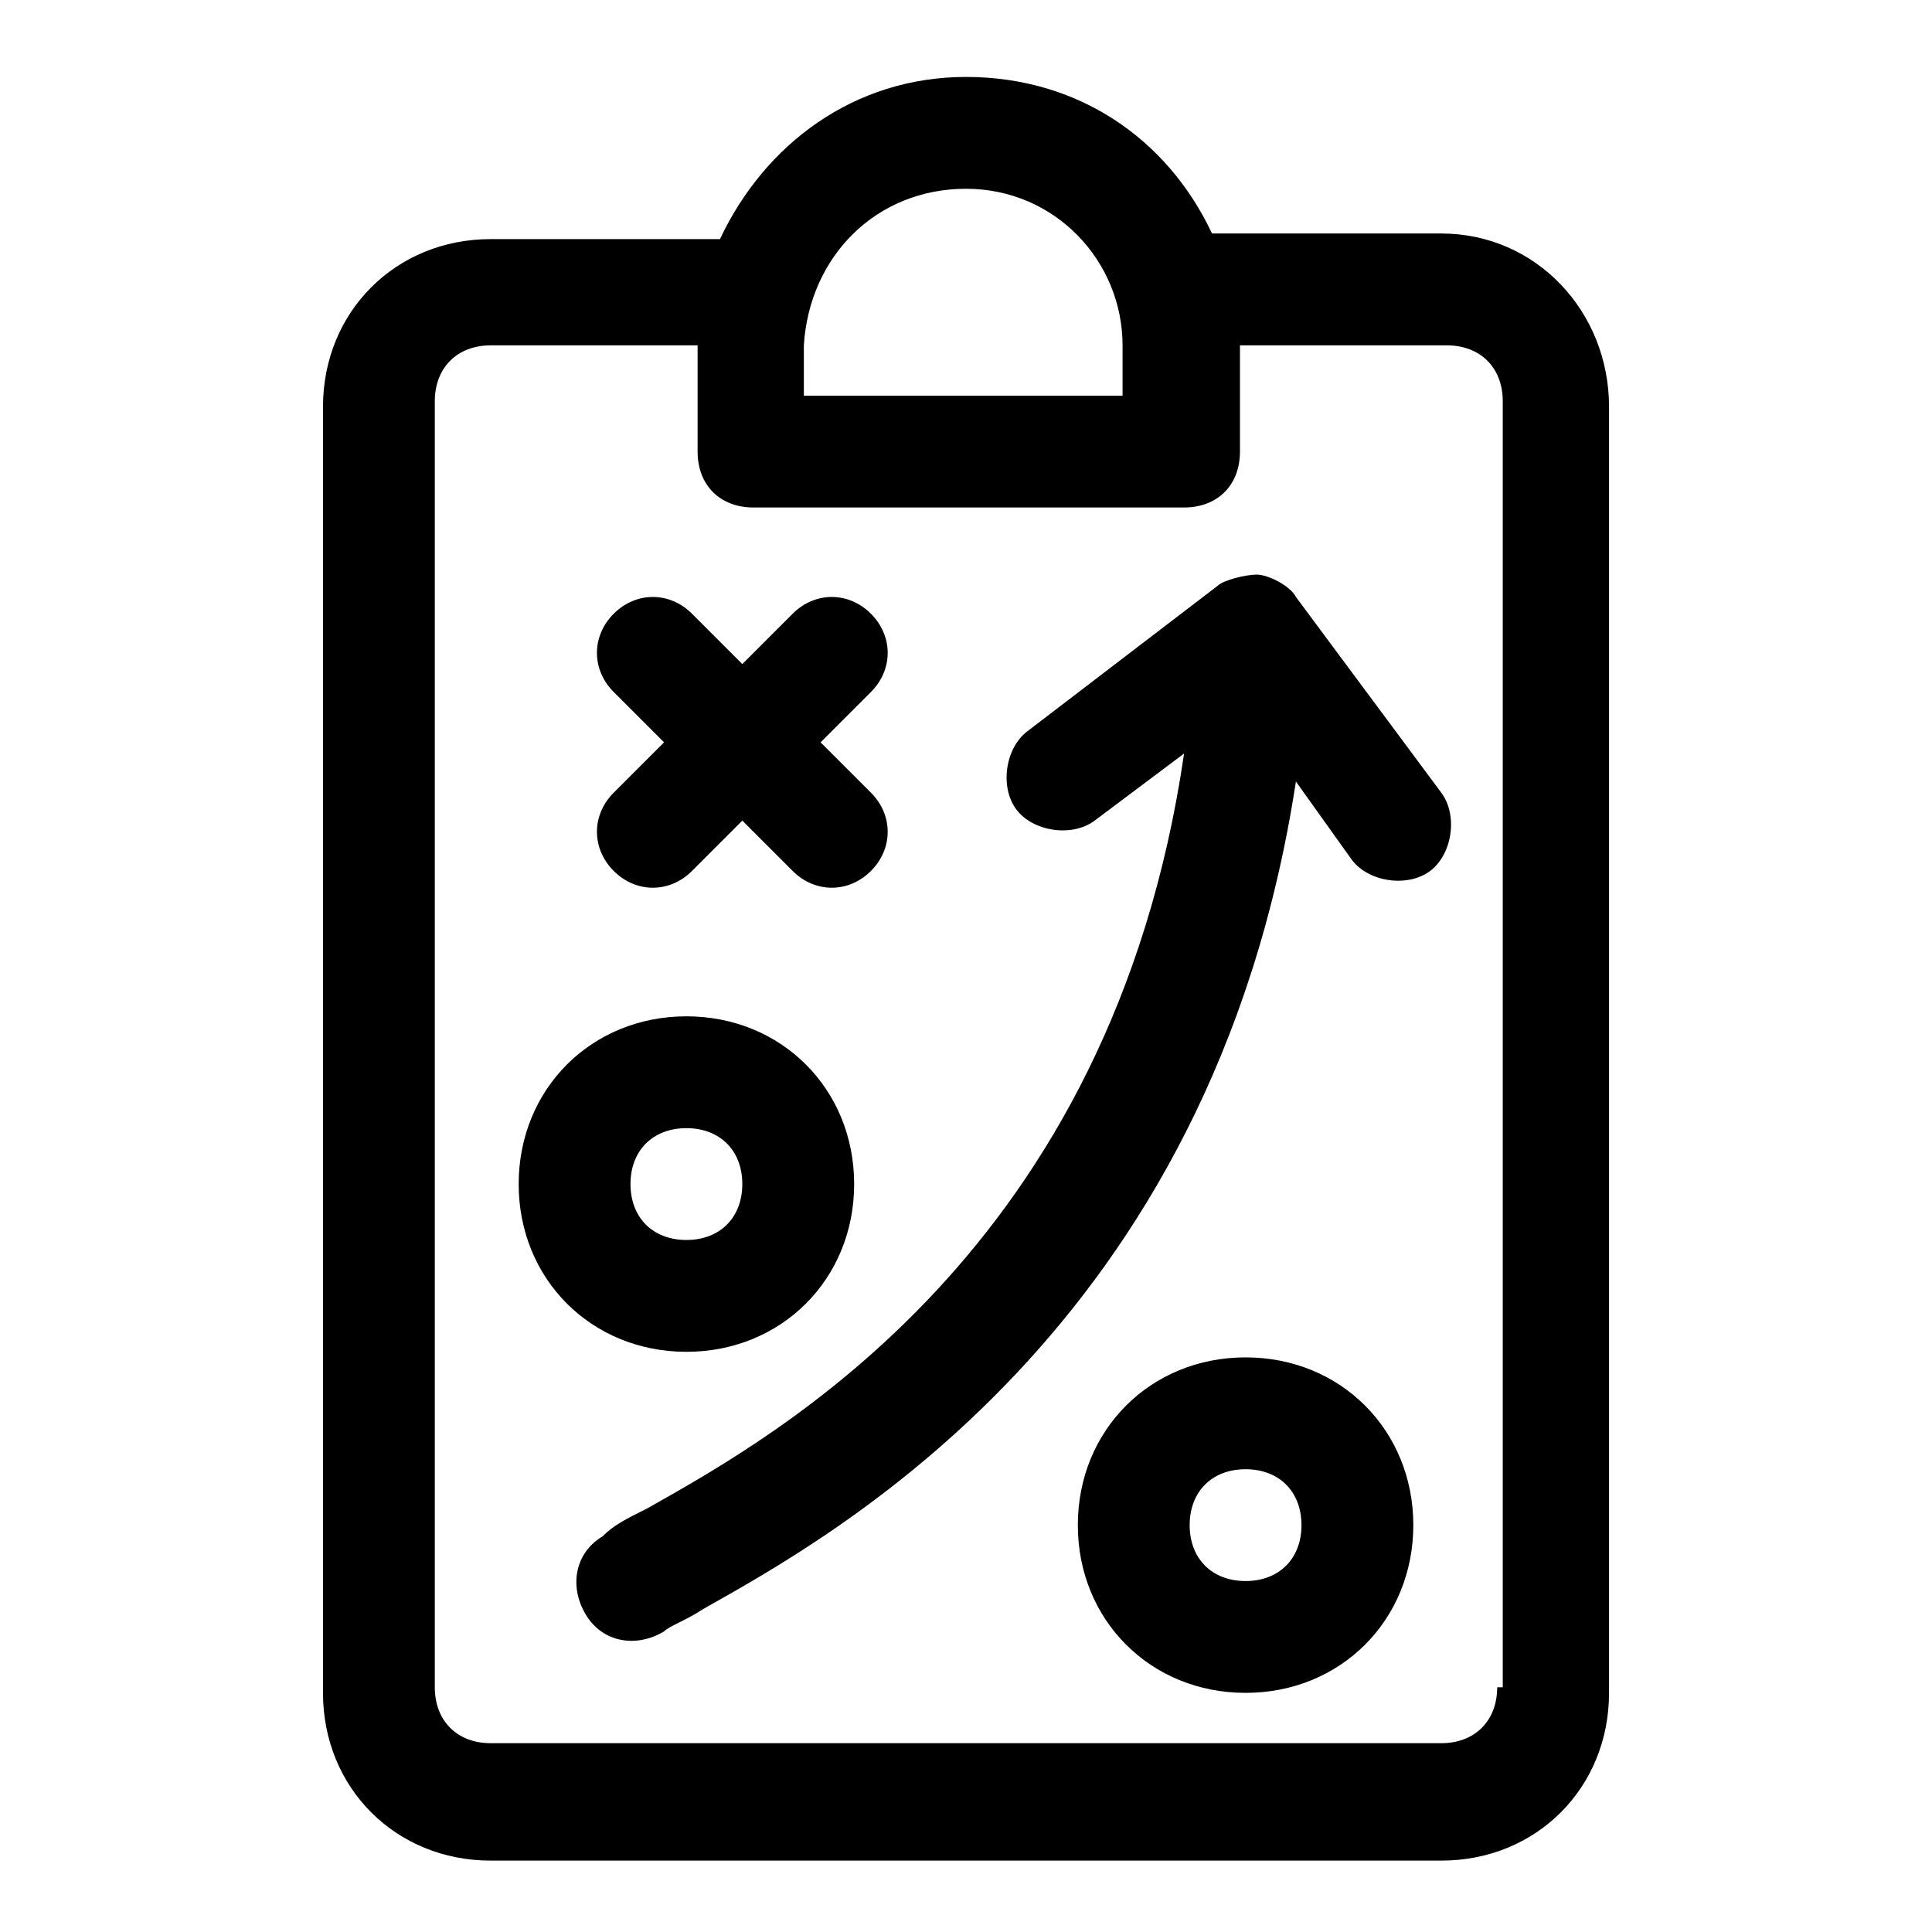
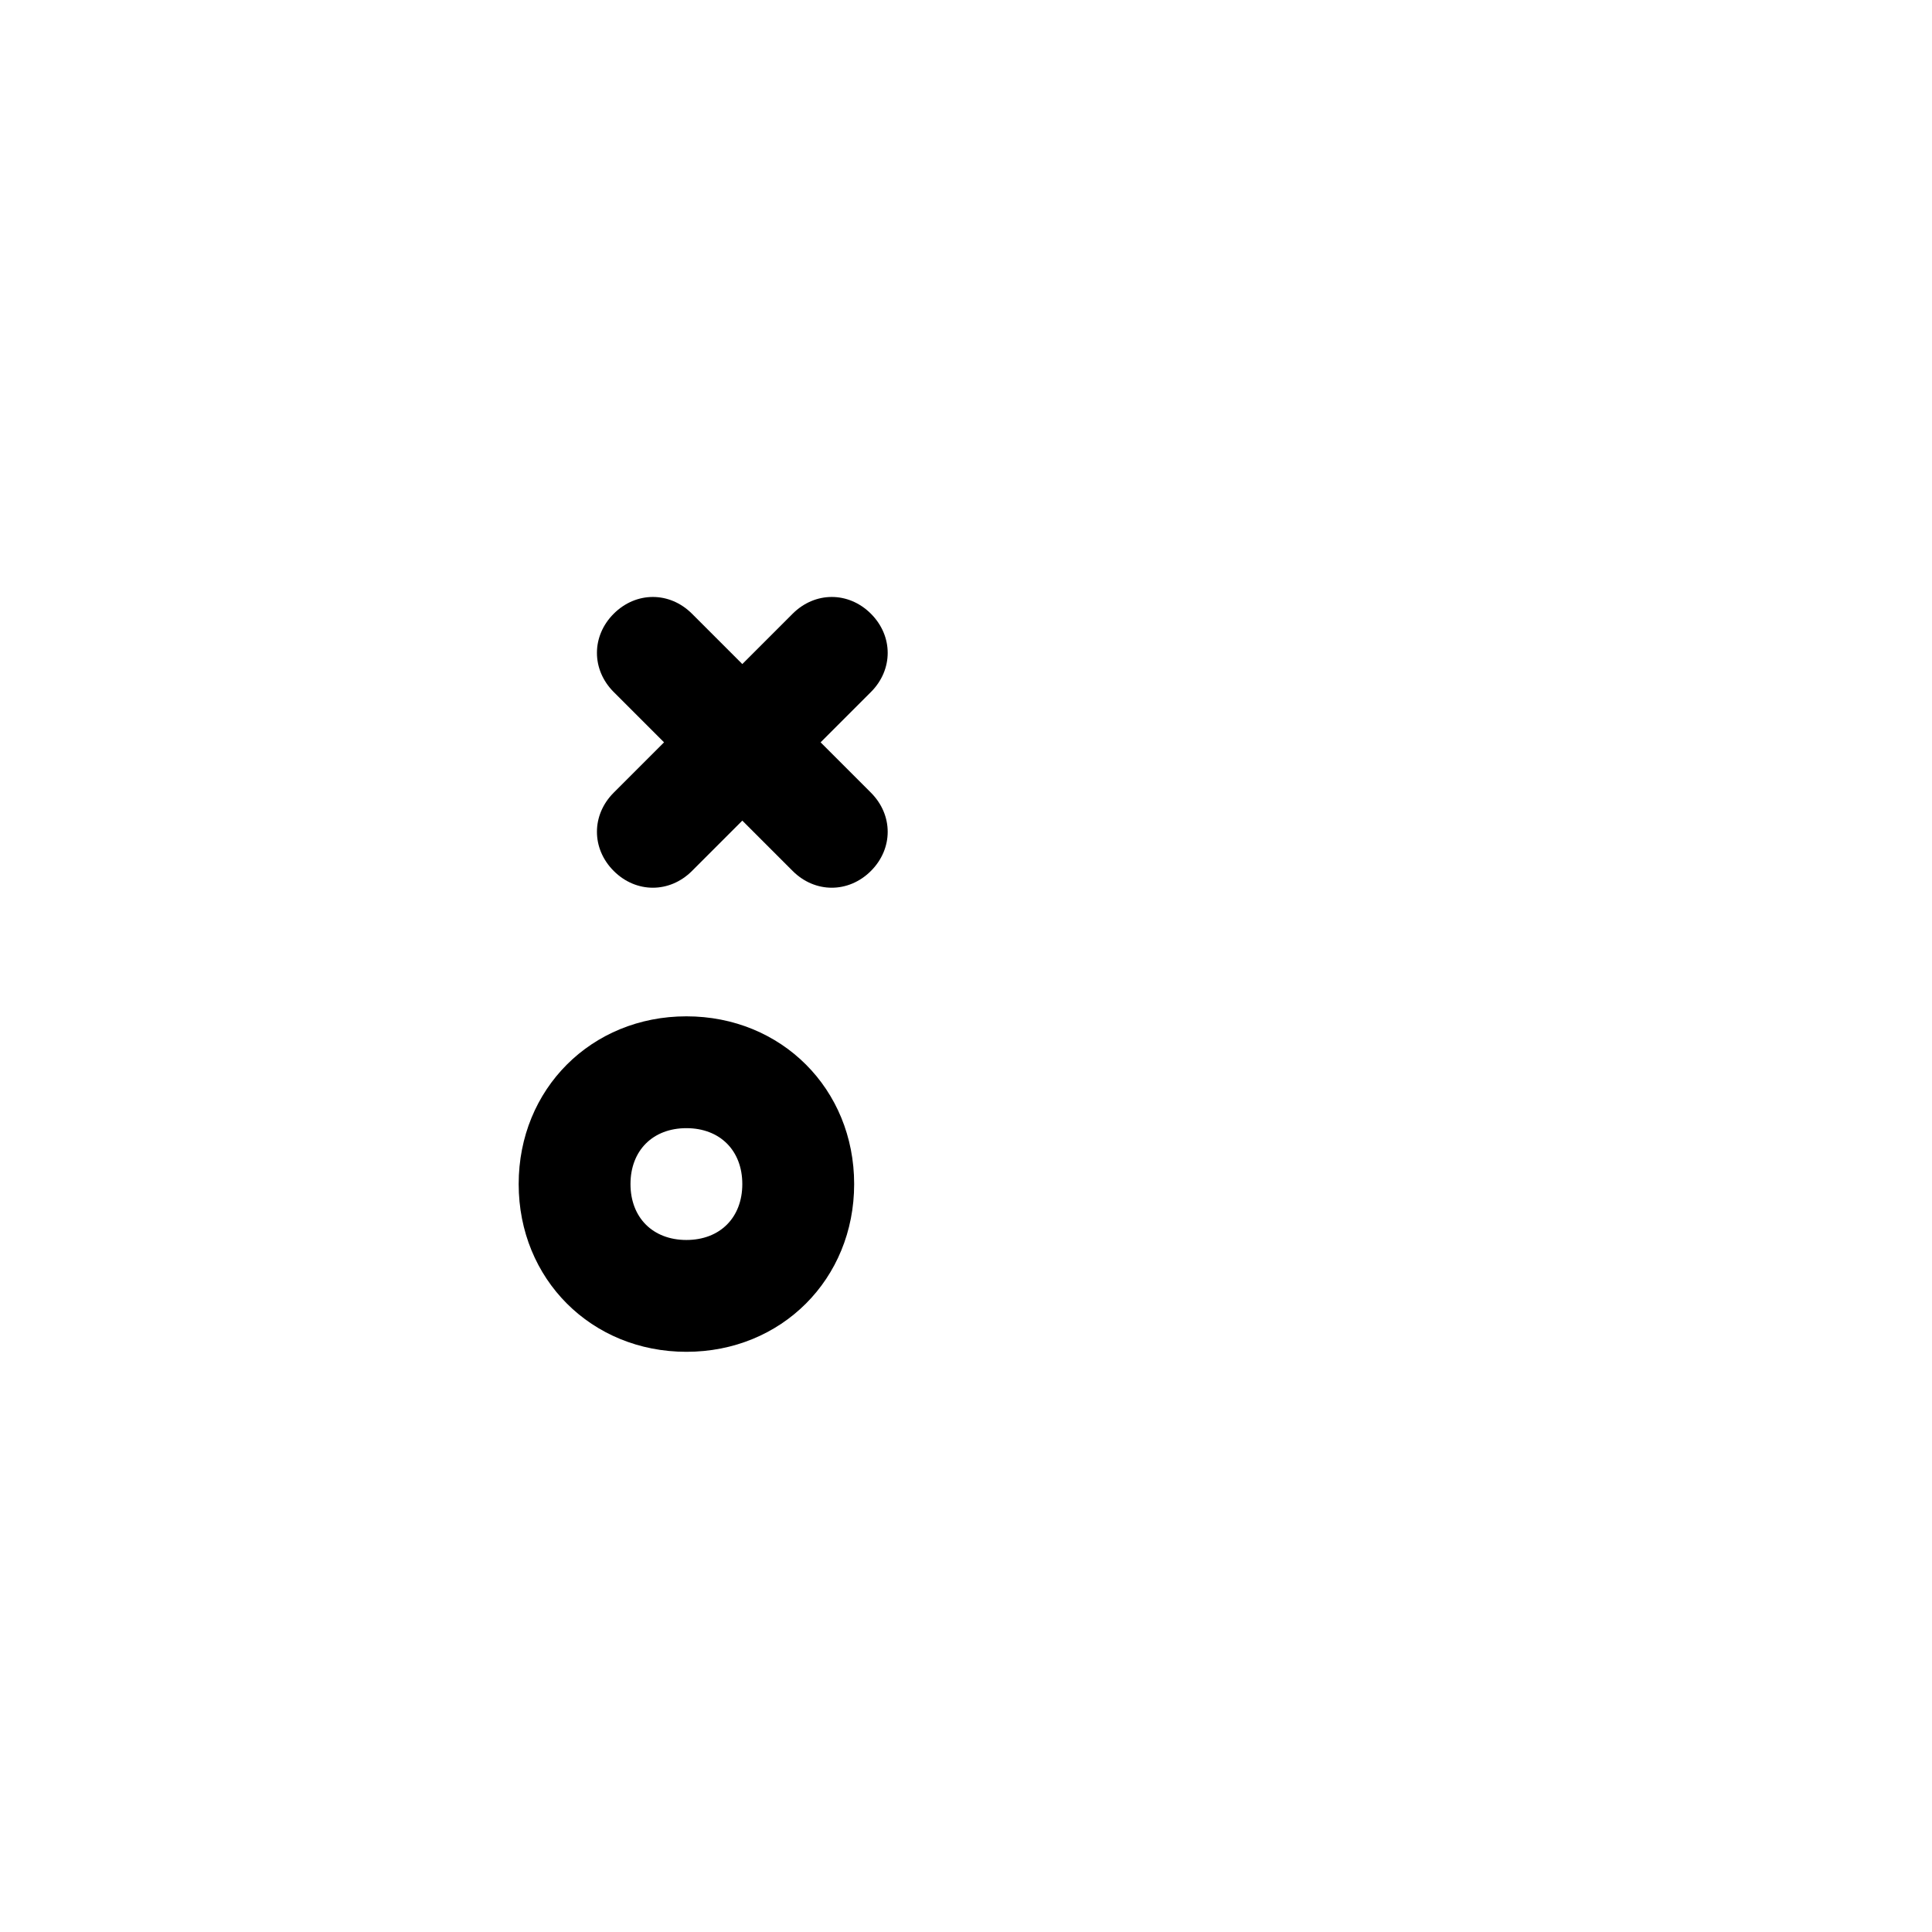
<svg xmlns="http://www.w3.org/2000/svg" fill="#000000" width="800px" height="800px" version="1.1" viewBox="144 144 512 512">
  <g>
-     <path d="m525.95 205.88h-60.754c-11.852-25.191-35.562-41.488-65.195-41.488-29.637 0-53.344 17.781-65.199 42.973h-60.754c-25.191 0-44.453 19.262-44.453 44.453v340.81c0 25.191 19.262 44.453 44.453 44.453h251.91c25.191 0 44.453-19.262 44.453-44.453v-340.81c0-25.191-19.266-45.938-44.457-45.938zm-125.95-11.852c23.707 0 41.488 19.262 41.488 41.488v13.336h-84.461v-13.336c1.48-23.707 19.262-41.488 42.973-41.488zm140.77 397.12c0 8.891-5.926 14.816-14.816 14.816h-251.91c-8.891 0-14.816-5.926-14.816-14.816v-340.81c0-8.891 5.926-14.816 14.816-14.816h54.828v28.152c0 8.891 5.926 14.816 14.816 14.816h114.1c8.891 0 14.816-5.926 14.816-14.816v-28.152h54.828c8.891 0 14.816 5.926 14.816 14.816v340.81z" />
-     <path d="m487.43 302.2c-1.48-2.965-7.41-5.926-10.371-5.926-2.965 0-8.891 1.48-10.371 2.965l-50.383 38.527c-5.926 4.445-7.41 14.816-2.965 20.746 4.445 5.926 14.816 7.41 20.746 2.965l23.707-17.781c-19.262 131.88-108.17 180.78-142.25 200.04-5.926 2.965-8.891 4.445-11.855 7.41-7.41 4.445-8.891 13.336-4.445 20.746 4.445 7.41 13.336 8.891 20.746 4.445 1.48-1.48 5.926-2.965 10.371-5.926 34.082-19.262 134.84-74.09 157.07-219.3l14.816 20.746c4.445 5.926 14.816 7.41 20.746 2.965 5.926-4.445 7.41-14.816 2.965-20.746z" />
-     <path d="m474.09 503.72c-25.191 0-44.453 19.262-44.453 44.453 0 25.191 19.262 44.453 44.453 44.453s44.453-19.262 44.453-44.453c0-25.188-19.266-44.453-44.453-44.453zm0 59.273c-8.891 0-14.816-5.926-14.816-14.816 0-8.891 5.926-14.816 14.816-14.816s14.816 5.926 14.816 14.816c0 8.891-5.926 14.816-14.816 14.816z" />
    <path d="m370.36 457.79c0-25.191-19.262-44.453-44.453-44.453s-44.453 19.262-44.453 44.453c0 25.191 19.262 44.453 44.453 44.453 25.188 0 44.453-19.262 44.453-44.453zm-59.273 0c0-8.891 5.926-14.816 14.816-14.816s14.816 5.926 14.816 14.816c0 8.891-5.926 14.816-14.816 14.816-8.887 0-14.816-5.926-14.816-14.816z" />
    <path d="m306.64 374.81c5.926 5.926 14.816 5.926 20.746 0l13.336-13.336 13.336 13.336c5.926 5.926 14.816 5.926 20.746 0 5.926-5.926 5.926-14.816 0-20.746l-13.336-13.336 13.336-13.336c5.926-5.926 5.926-14.816 0-20.746-5.926-5.926-14.816-5.926-20.746 0l-13.336 13.336-13.336-13.336c-5.926-5.926-14.816-5.926-20.746 0-5.926 5.926-5.926 14.816 0 20.746l13.336 13.336-13.336 13.336c-5.926 5.926-5.926 14.82 0 20.746z" />
  </g>
</svg>